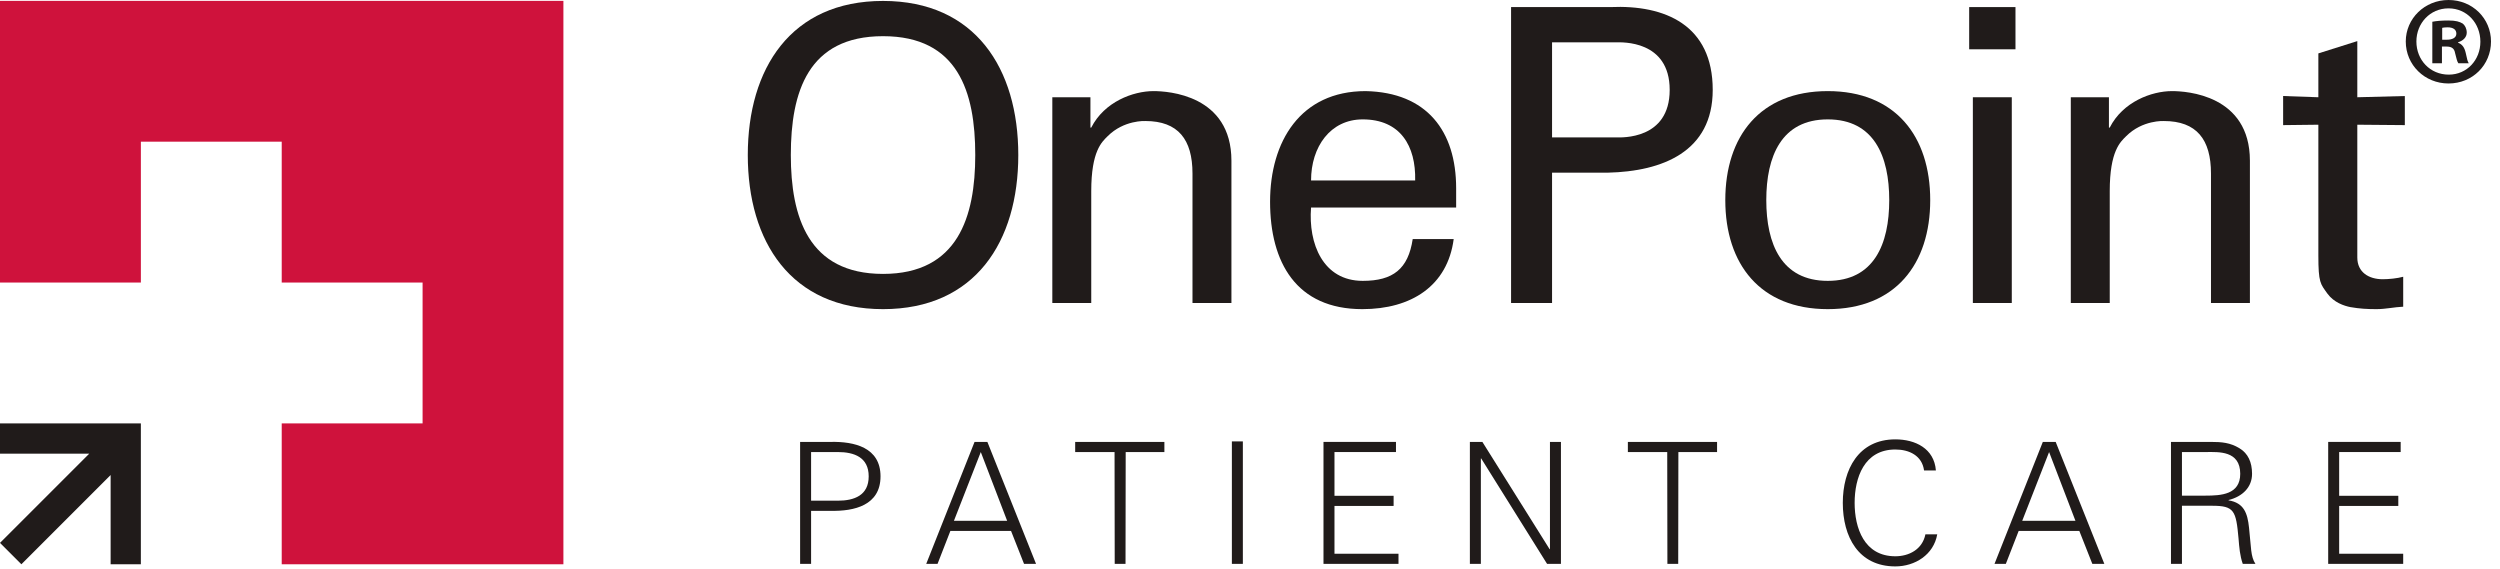
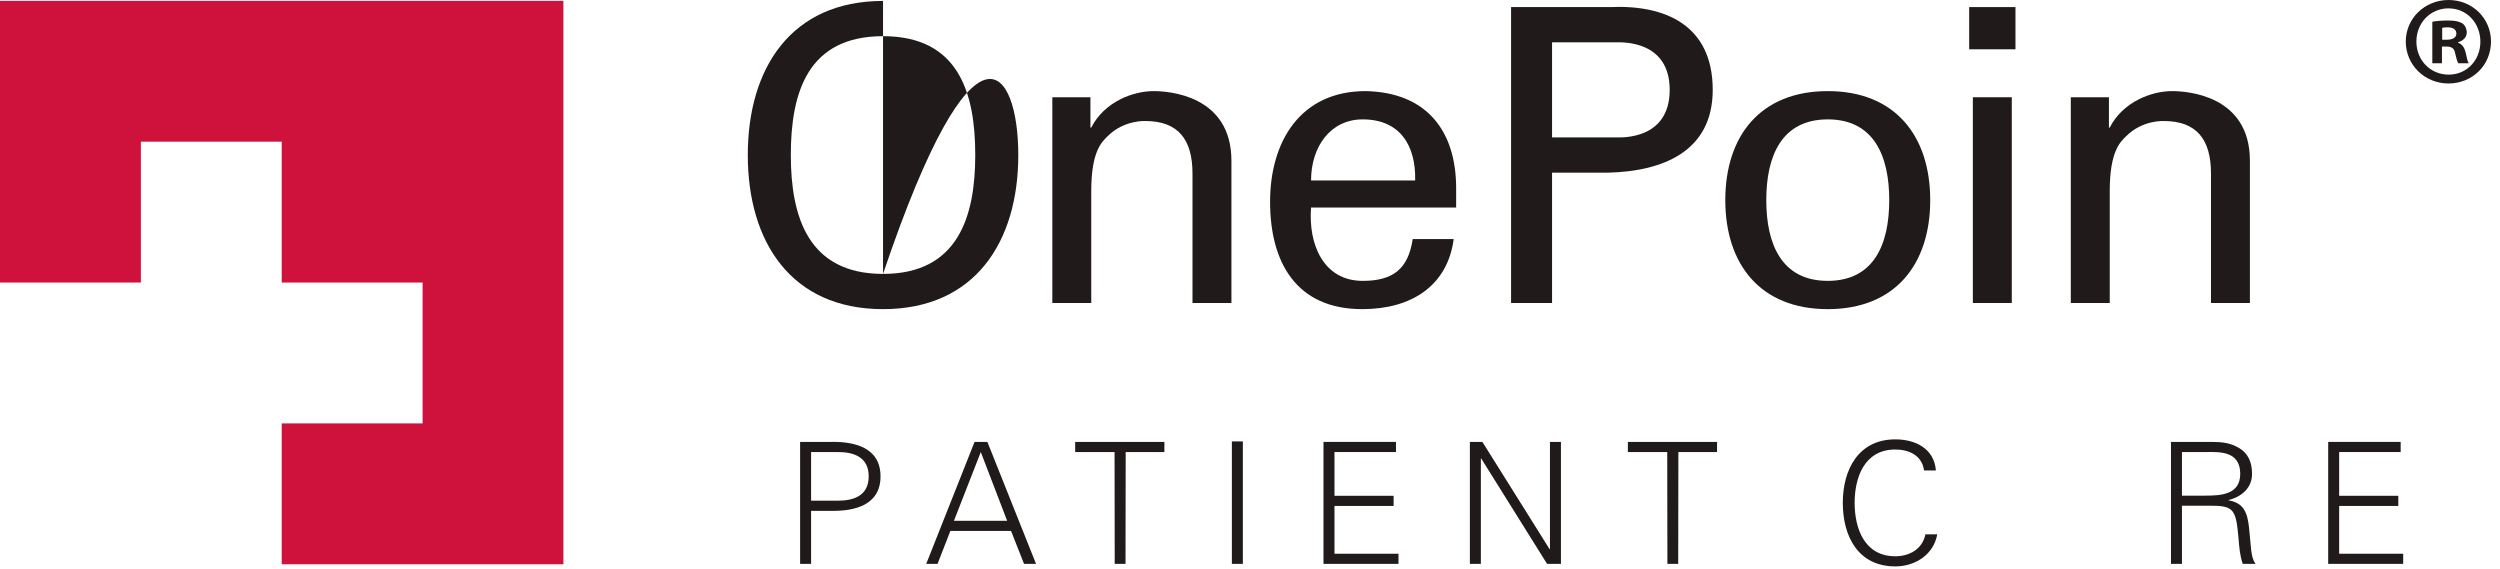
<svg xmlns="http://www.w3.org/2000/svg" width="224" height="51" viewBox="0 0 224 51" fill="none">
  <path d="M0 0.078V25.316H12.622V12.694H25.242V25.316H37.864V37.937H25.242V50.559H50.481V0.078H0Z" fill="#CF123C" />
-   <path d="M12.621 37.937H0V40.647H7.996L0 48.642L1.916 50.559L9.912 42.562V50.559H12.621V37.937Z" fill="#201B1A" />
-   <path d="M79.12 24.542C85.841 24.542 87.383 19.4 87.383 13.892C87.383 8.237 85.841 3.242 79.12 3.242C72.4 3.242 70.858 8.237 70.858 13.892C70.858 19.4 72.4 24.542 79.12 24.542ZM79.12 0.084C87.383 0.084 91.239 6.143 91.239 13.892C91.239 21.64 87.383 27.699 79.12 27.699C70.858 27.699 67.002 21.64 67.002 13.892C67.002 6.143 70.858 0.084 79.12 0.084Z" fill="#201B1A" />
+   <path d="M79.12 24.542C85.841 24.542 87.383 19.4 87.383 13.892C87.383 8.237 85.841 3.242 79.12 3.242C72.4 3.242 70.858 8.237 70.858 13.892C70.858 19.4 72.4 24.542 79.12 24.542ZC87.383 0.084 91.239 6.143 91.239 13.892C91.239 21.64 87.383 27.699 79.12 27.699C70.858 27.699 67.002 21.64 67.002 13.892C67.002 6.143 70.858 0.084 79.12 0.084Z" fill="#201B1A" />
  <path d="M97.703 11.431H97.776C98.951 9.118 101.523 8.163 103.359 8.163C104.643 8.163 110.336 8.494 110.336 14.406V27.148H106.847V15.544C106.847 12.496 105.562 10.844 102.624 10.844C102.624 10.844 100.714 10.733 99.245 12.203C98.731 12.716 97.776 13.524 97.776 17.123V27.148H94.288V8.714H97.703V11.431Z" fill="#201B1A" />
  <path d="M126.799 16.169C126.872 13.084 125.477 10.697 122.099 10.697C119.197 10.697 117.471 13.157 117.471 16.169H126.799ZM117.471 18.592C117.214 21.824 118.536 25.165 122.099 25.165C124.816 25.165 126.175 24.101 126.579 21.42H130.251C129.7 25.605 126.469 27.699 122.062 27.699C116.149 27.699 113.799 23.513 113.799 18.078C113.799 12.68 116.517 8.163 122.356 8.163C127.864 8.273 130.471 11.762 130.471 16.866V18.592H117.471Z" fill="#201B1A" />
  <path d="M144.831 12.313C145.271 12.313 149.604 12.533 149.604 8.053C149.604 3.572 145.271 3.793 144.831 3.793H139.064V12.313H144.831ZM135.392 0.635H144.279C149.2 0.414 153.46 2.251 153.46 8.053C153.46 13.598 148.944 15.36 144.059 15.471H139.064V27.148H135.392V0.635Z" fill="#201B1A" />
  <path d="M163.768 25.165C167.918 25.165 169.276 21.861 169.276 17.931C169.276 14.002 167.918 10.697 163.768 10.697C159.618 10.697 158.259 14.002 158.259 17.931C158.259 21.861 159.618 25.165 163.768 25.165ZM172.948 17.931C172.948 23.66 169.827 27.699 163.768 27.699C157.708 27.699 154.587 23.66 154.587 17.931C154.587 12.203 157.708 8.163 163.768 8.163C169.827 8.163 172.948 12.203 172.948 17.931Z" fill="#201B1A" />
  <path d="M176.768 27.148V8.714H180.256V27.148H176.768ZM176.438 0.635H180.587V4.417H176.438V0.635Z" fill="#201B1A" />
  <path d="M188.96 11.431H189.033C190.208 9.118 192.779 8.163 194.615 8.163C195.901 8.163 201.592 8.494 201.592 14.406V27.148H198.104V15.544C198.104 12.496 196.819 10.844 193.88 10.844C193.88 10.844 191.972 10.733 190.503 12.203C189.988 12.716 189.033 13.524 189.033 17.123V27.148H185.544V8.714H188.96V11.431Z" fill="#201B1A" />
-   <path d="M207.725 8.714V4.785L211.215 3.683V8.714L215.473 8.604V11.211L211.215 11.174V23.072C211.215 24.395 212.243 25.019 213.491 25.019C214.041 25.019 214.776 24.946 215.327 24.798V27.48C214.52 27.516 213.749 27.699 212.94 27.699C212.095 27.699 211.435 27.663 210.589 27.516C210.039 27.405 209.121 27.112 208.533 26.304C207.909 25.422 207.725 25.349 207.725 22.888V11.174L204.568 11.211V8.604L207.725 8.714Z" fill="#201B1A" />
  <path d="M72.674 44.862H75.065C76.534 44.862 77.835 44.393 77.835 42.682C77.835 40.973 76.534 40.503 75.065 40.503H72.674V44.862ZM71.69 50.523V39.595H74.43C76.534 39.55 78.895 40.08 78.895 42.682C78.895 45.286 76.534 45.816 74.43 45.771H72.674V50.523H71.69Z" fill="#201B1A" />
  <path d="M90.24 46.664L87.879 40.503L85.472 46.664H90.24ZM82.99 50.523L87.32 39.595H88.469L92.829 50.523H91.754L90.589 47.571H85.154L84.004 50.523H82.99Z" fill="#201B1A" />
  <path d="M99.864 40.503H96.336V39.595H104.329V40.503H100.862L100.847 50.523H99.878L99.864 40.503Z" fill="#201B1A" />
  <path d="M110.376 50.523V39.55H111.36V50.523H110.376Z" fill="#201B1A" />
  <path d="M118.585 50.523V39.595H125.079V40.503H119.569V44.423H124.867V45.332H119.569V49.615H125.305V50.523H118.585Z" fill="#201B1A" />
  <path d="M131.701 39.595H132.821L138.845 49.207H138.876V39.595H139.86V50.523H138.617L132.715 41.078H132.685V50.523H131.701V39.595Z" fill="#201B1A" />
  <path d="M149.384 40.503H145.857V39.595H153.849V40.503H150.383L150.368 50.523H149.399L149.384 40.503Z" fill="#201B1A" />
  <path d="M172.396 42.153C172.215 40.82 171.064 40.276 169.823 40.276C167.023 40.276 166.175 42.819 166.175 45.059C166.175 47.3 167.023 49.842 169.823 49.842C171.033 49.842 172.245 49.237 172.517 47.875H173.577C173.259 49.706 171.579 50.75 169.823 50.75C166.508 50.75 165.115 48.086 165.115 45.059C165.115 42.062 166.523 39.367 169.823 39.367C171.609 39.367 173.304 40.185 173.456 42.153H172.396Z" fill="#201B1A" />
-   <path d="M185.96 46.664L183.599 40.503L181.191 46.664H185.96ZM178.708 50.523L183.037 39.595H184.189L188.548 50.523H187.473L186.307 47.571H180.873L179.723 50.523H178.708Z" fill="#201B1A" />
  <path d="M197.607 44.409C198.999 44.409 200.725 44.318 200.725 42.456C200.725 40.352 198.756 40.503 197.712 40.503H195.503V44.409H197.607ZM195.503 50.523H194.519V39.595H198.091C199.044 39.595 199.832 39.655 200.664 40.169C201.42 40.624 201.784 41.411 201.784 42.456C201.784 43.637 200.952 44.484 199.68 44.802V44.832C201.073 45.059 201.375 45.997 201.512 47.27C201.708 49.041 201.648 49.857 202.087 50.523H200.952C200.695 49.797 200.635 49.025 200.573 48.253C200.347 45.755 200.195 45.316 198.212 45.316H195.503V50.523Z" fill="#201B1A" />
  <path d="M208.606 50.523V39.595H215.1V40.503H209.589V44.423H214.888V45.332H209.589V49.615H215.326V50.523H208.606Z" fill="#201B1A" />
  <path d="M218.82 3.559H219.228C219.704 3.559 220.089 3.4 220.089 3.015C220.089 2.675 219.84 2.448 219.297 2.448C219.07 2.448 218.912 2.471 218.82 2.494V3.559ZM218.798 5.667H217.936V1.95C218.276 1.882 218.752 1.836 219.364 1.836C220.068 1.836 220.384 1.95 220.656 2.109C220.86 2.268 221.02 2.562 221.02 2.924C221.02 3.333 220.701 3.65 220.248 3.786V3.831C220.61 3.968 220.814 4.239 220.928 4.737C221.041 5.304 221.109 5.531 221.2 5.667H220.27C220.157 5.531 220.089 5.19 219.976 4.76C219.909 4.352 219.682 4.171 219.205 4.171H218.798V5.667ZM216.509 3.718C216.509 5.372 217.733 6.687 219.41 6.687C221.041 6.687 222.242 5.372 222.242 3.74C222.242 2.086 221.041 0.749 219.386 0.749C217.733 0.749 216.509 2.086 216.509 3.718ZM223.194 3.718C223.194 5.825 221.54 7.48 219.386 7.48C217.256 7.48 215.557 5.825 215.557 3.718C215.557 1.656 217.256 0 219.386 0C221.54 0 223.194 1.656 223.194 3.718Z" fill="#201B1A" />
</svg>